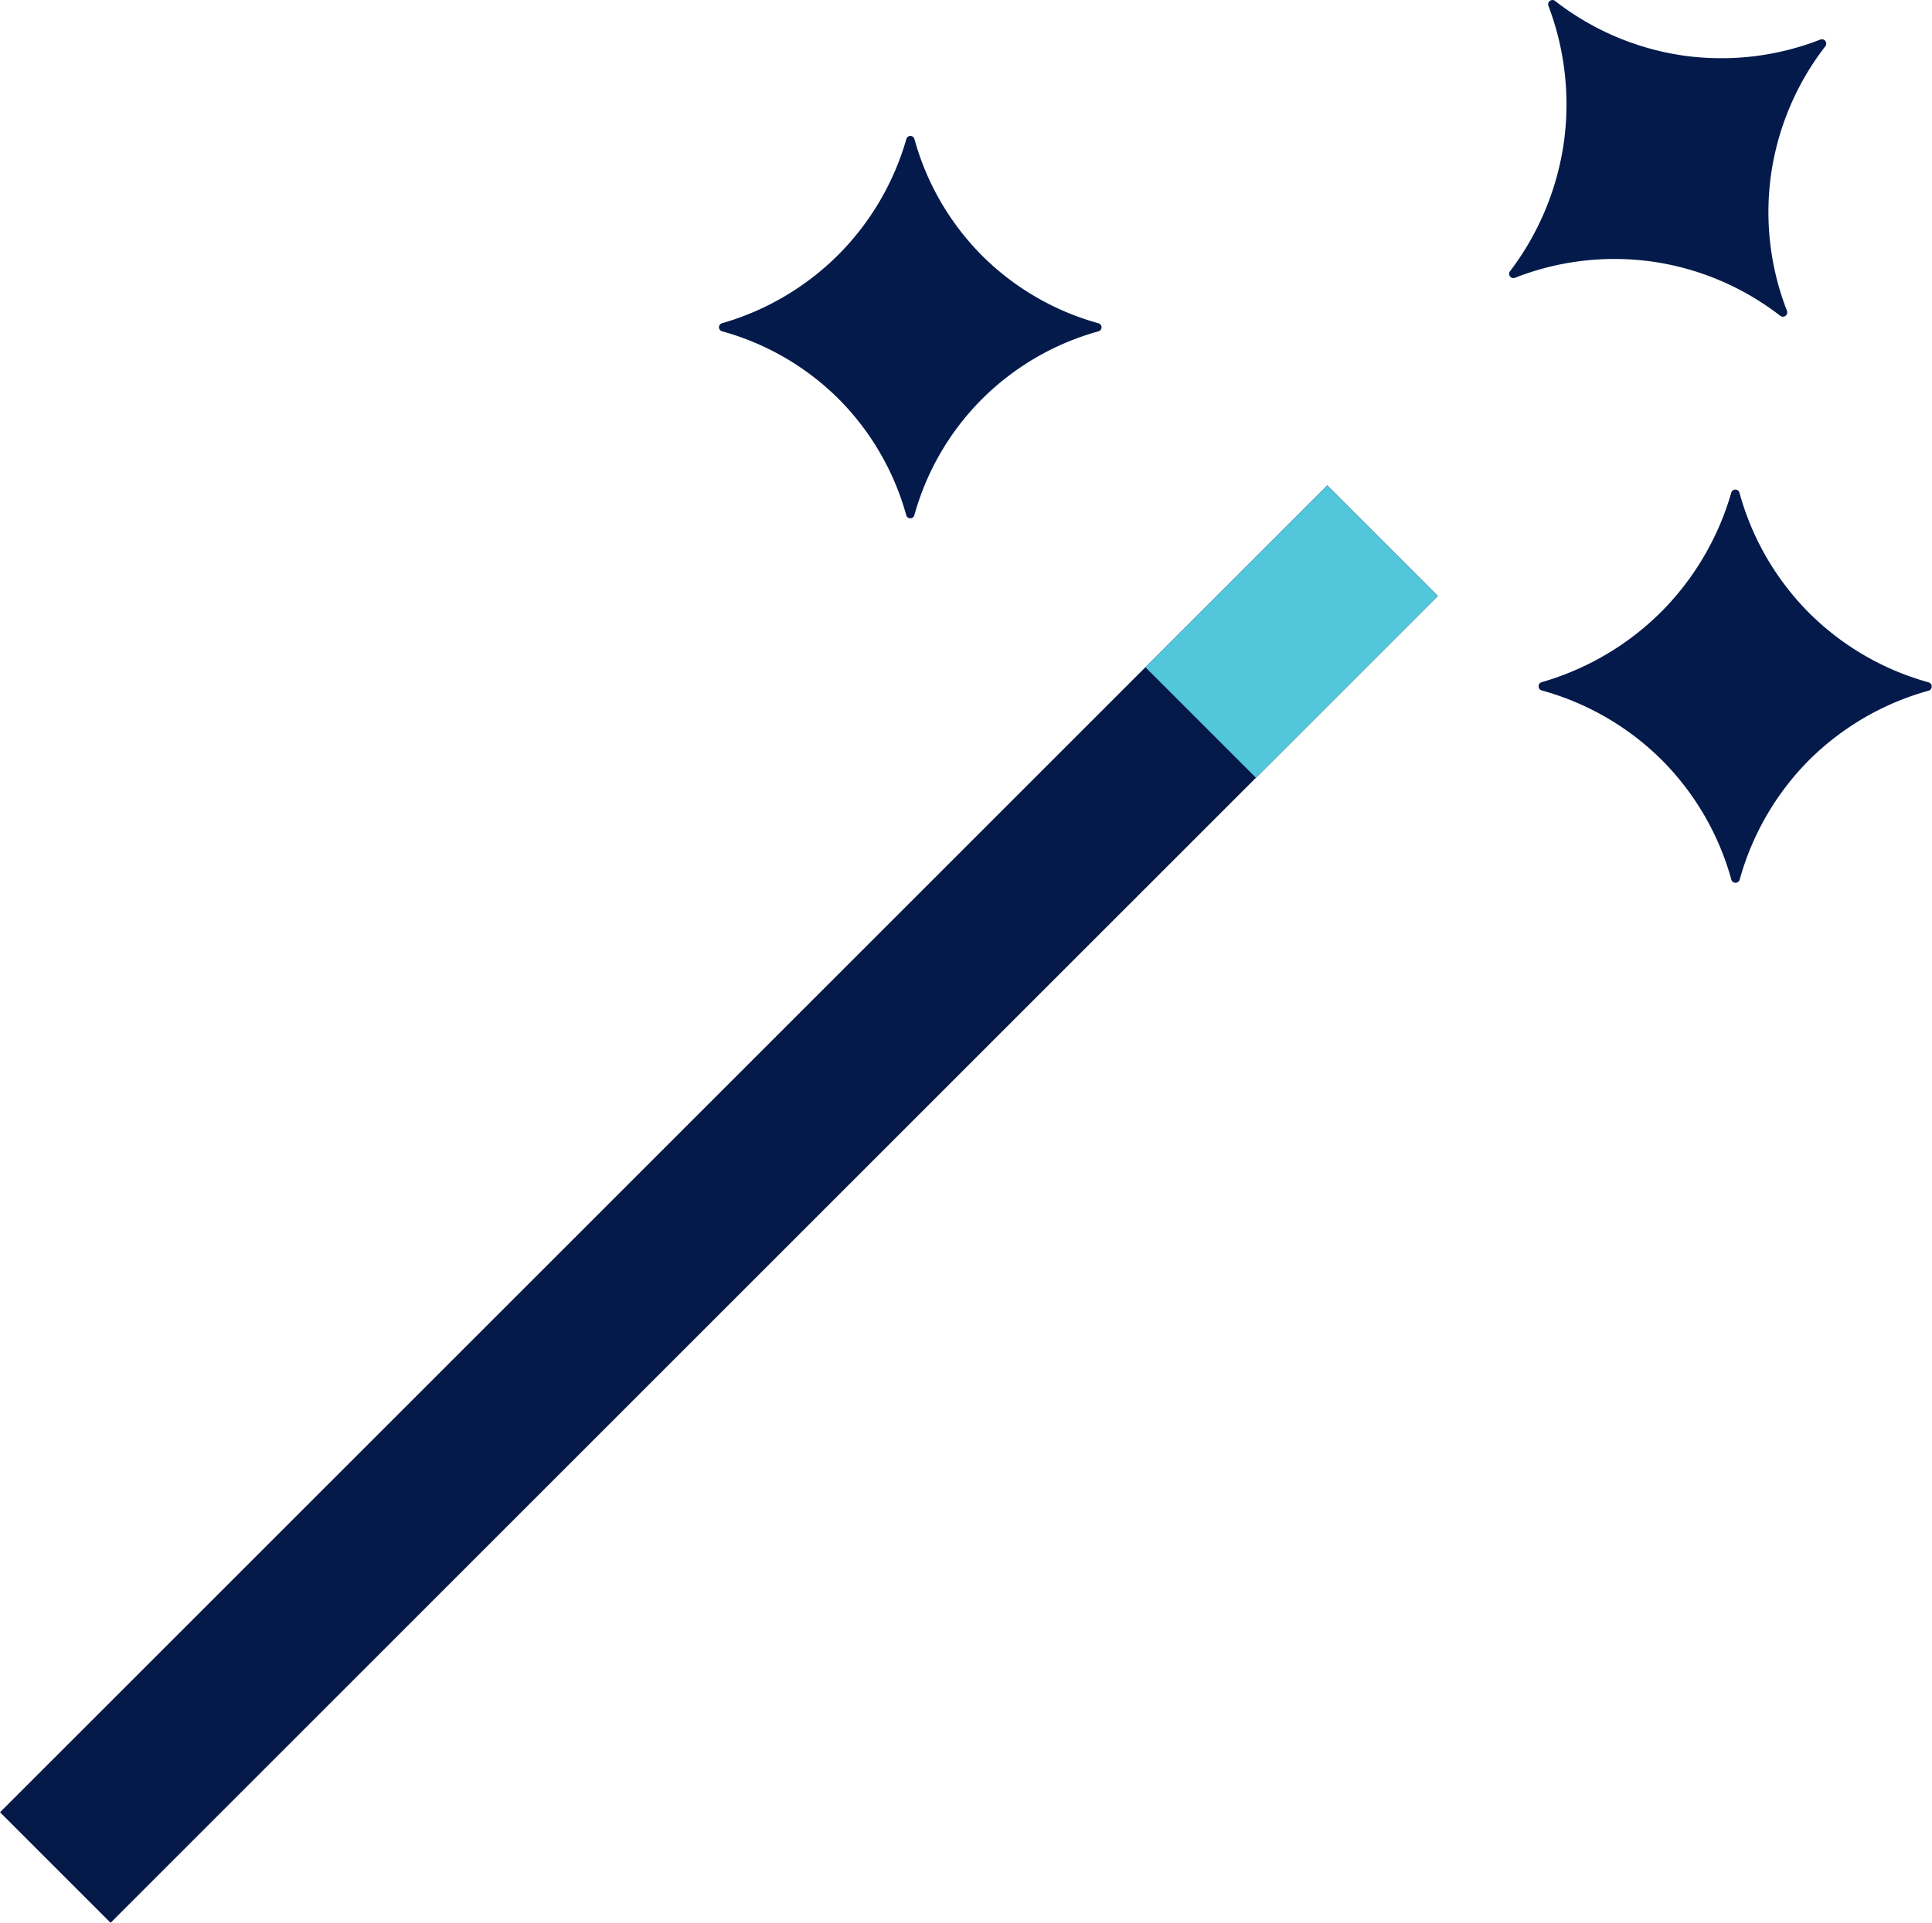
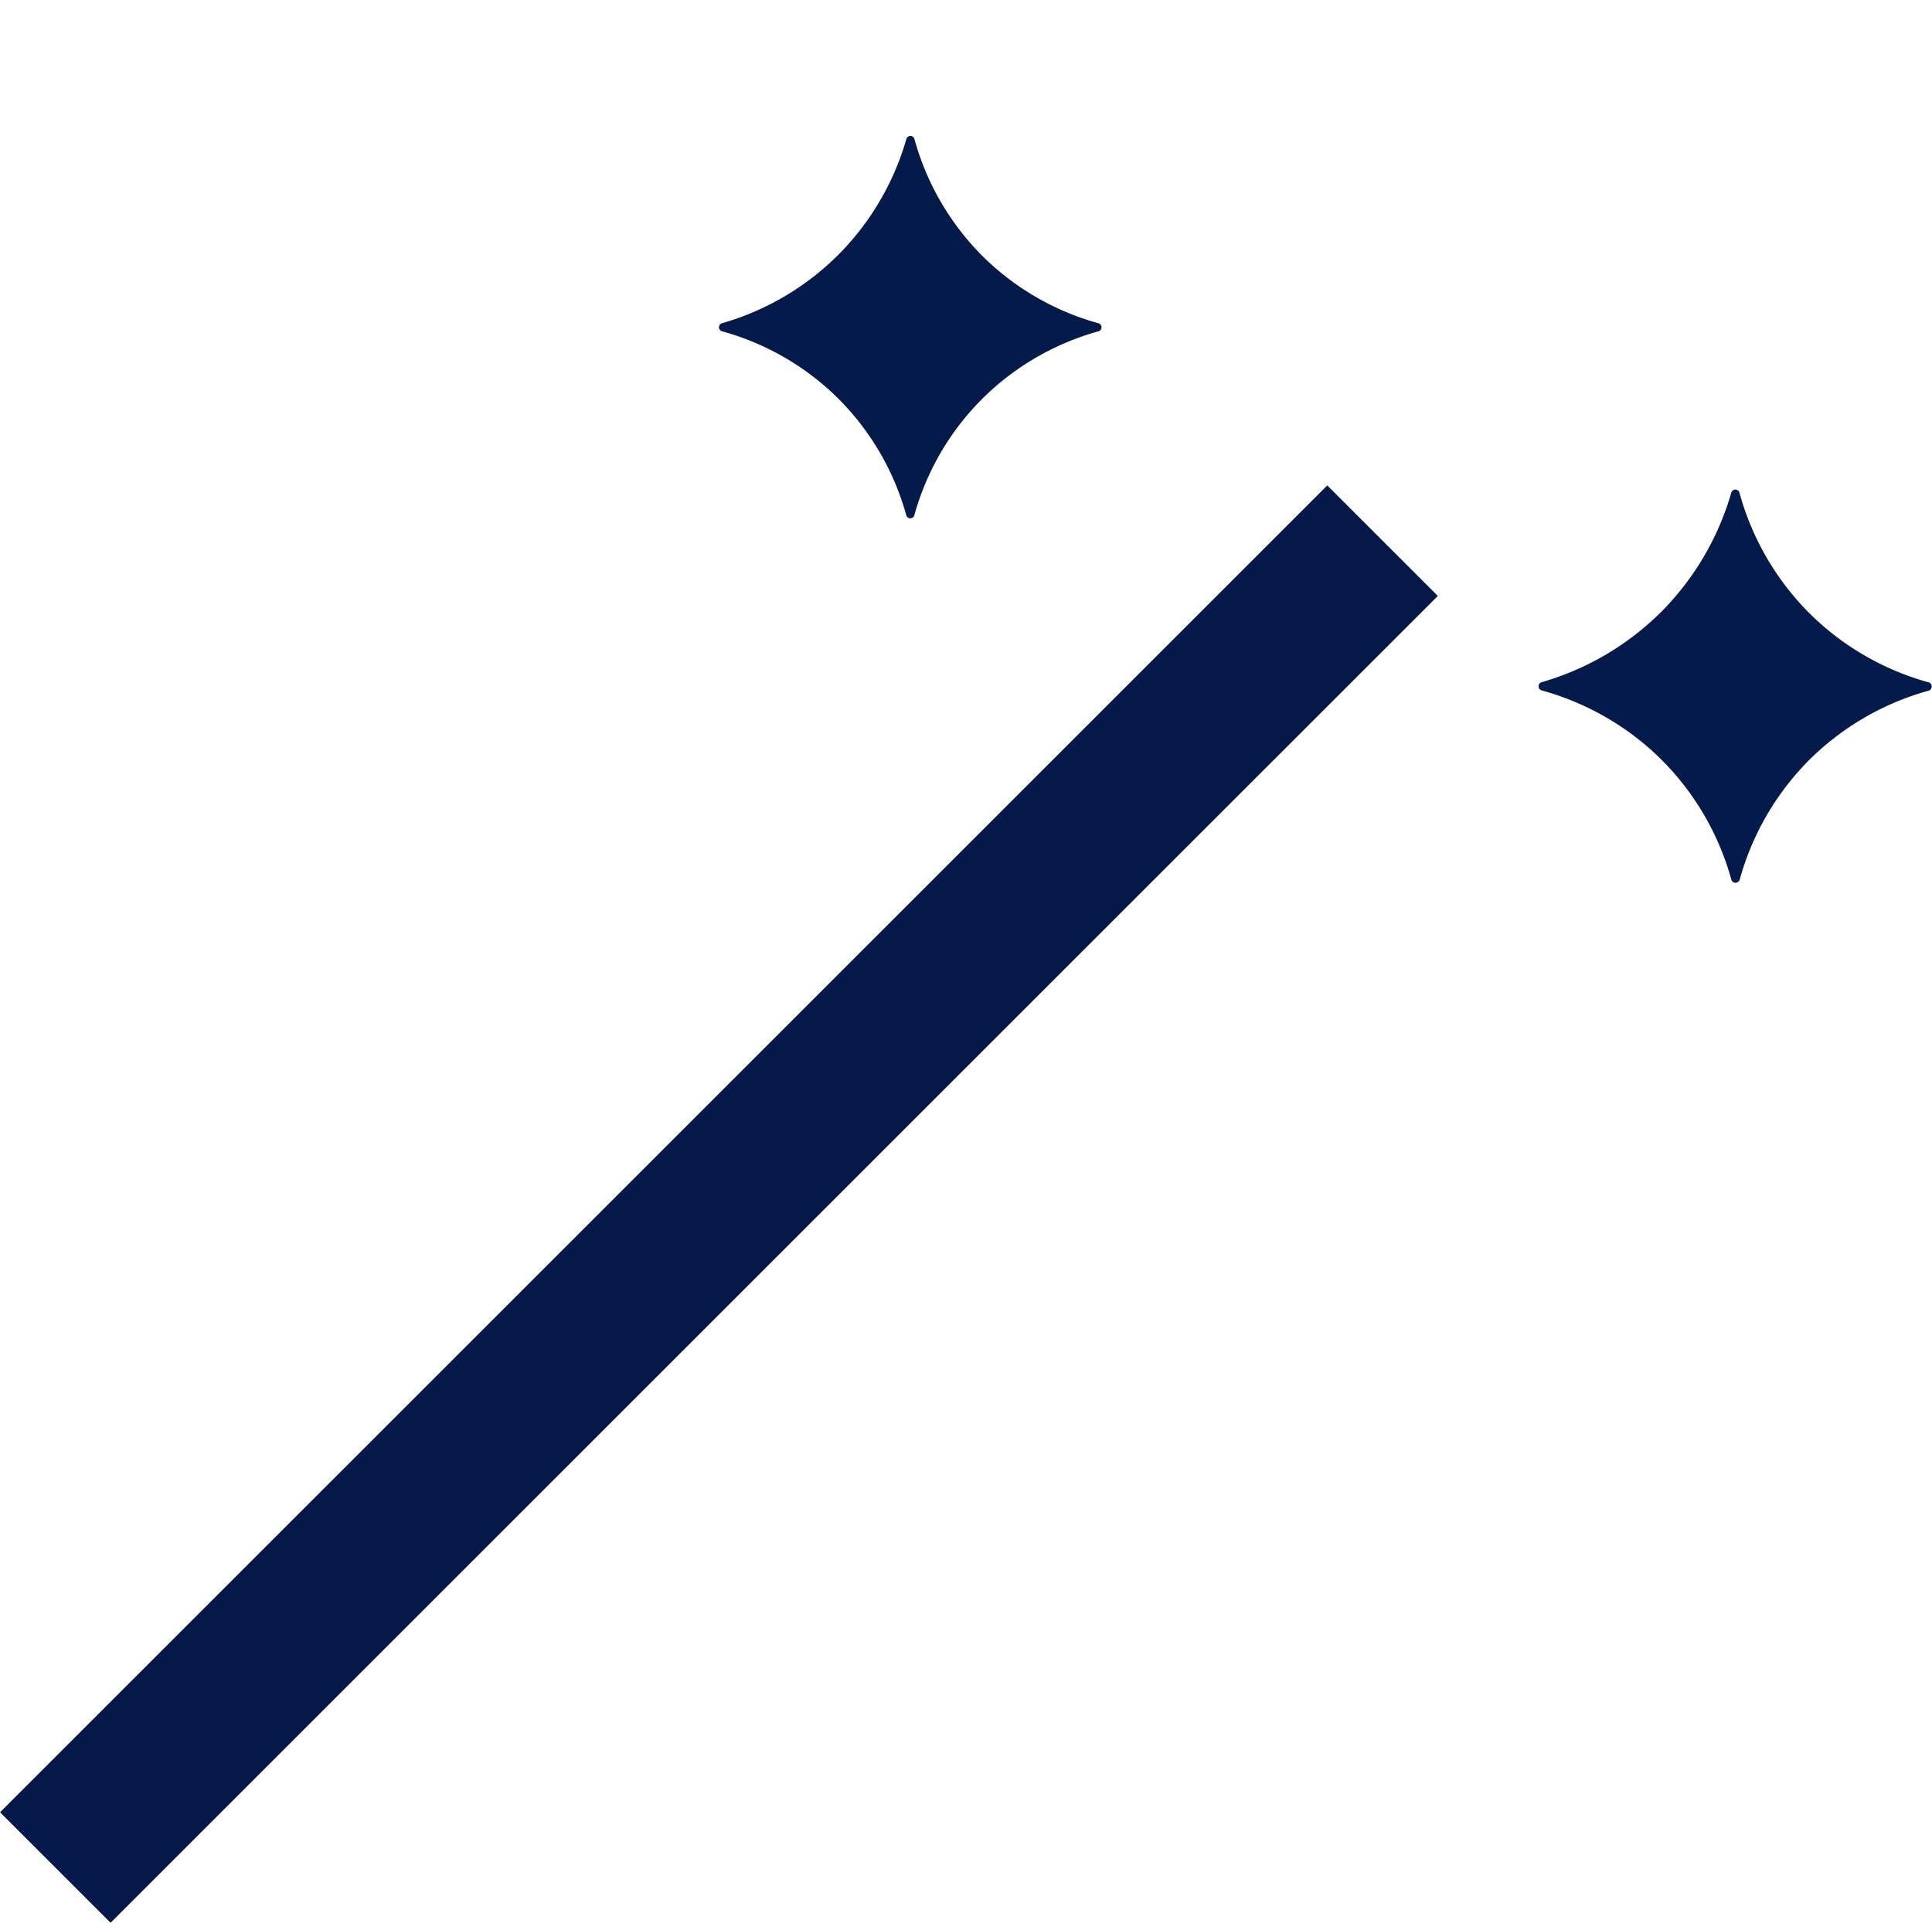
<svg xmlns="http://www.w3.org/2000/svg" width="49.43" height="49.207" viewBox="0 0 49.43 49.207">
  <g transform="translate(386.069 -338.687)">
    <path d="M-367,348.629a.107.107,0,0,1-.208,0,6.784,6.784,0,0,0-1.725-2.969,6.774,6.774,0,0,0-2.988-1.736.107.107,0,0,1,0-.206,6.906,6.906,0,0,0,3.016-1.793,6.893,6.893,0,0,0,1.7-2.92.107.107,0,0,1,.207,0,6.777,6.777,0,0,0,1.753,3.006,6.775,6.775,0,0,0,2.952,1.707.107.107,0,0,1,0,.208,6.775,6.775,0,0,0-3,1.756A6.762,6.762,0,0,0-367,348.629Z" transform="translate(4.325 3.241)" fill="#031a4a" />
    <path d="M-343.687,360.191a.111.111,0,0,1-.214,0,6.961,6.961,0,0,0-1.774-3.055,6.969,6.969,0,0,0-3.075-1.785.11.11,0,0,1,0-.213,7.112,7.112,0,0,0,3.1-1.844,7.111,7.111,0,0,0,1.746-3,.109.109,0,0,1,.212,0,6.969,6.969,0,0,0,1.8,3.092,6.958,6.958,0,0,0,3.037,1.757.111.111,0,0,1,0,.214,6.975,6.975,0,0,0-3.087,1.806A6.979,6.979,0,0,0-343.687,360.191Z" transform="translate(2.128 1.006)" fill="#031a4a" />
-     <path d="M-342.417,346.64a.111.111,0,0,1-.172.128,6.963,6.963,0,0,0-3.251-1.383,6.96,6.96,0,0,0-3.532.41.109.109,0,0,1-.128-.169,7.107,7.107,0,0,0,1.381-3.336,7.107,7.107,0,0,0-.4-3.451.11.11,0,0,1,.171-.127,6.952,6.952,0,0,0,3.3,1.4,6.957,6.957,0,0,0,3.484-.412.111.111,0,0,1,.128.172,6.979,6.979,0,0,0-1.39,3.295A6.956,6.956,0,0,0-342.417,346.64Z" transform="translate(2.067 0)" fill="#031a4a" />
    <path d="M-384.654,385.369l33.957-33.956" transform="translate(0 1.111)" fill="none" stroke="#041947" stroke-width="4" />
-     <path d="M-384.654,356.066l4.652-4.652" transform="translate(29.304 1.111)" fill="none" stroke="#52c7dc" stroke-width="4" />
  </g>
</svg>